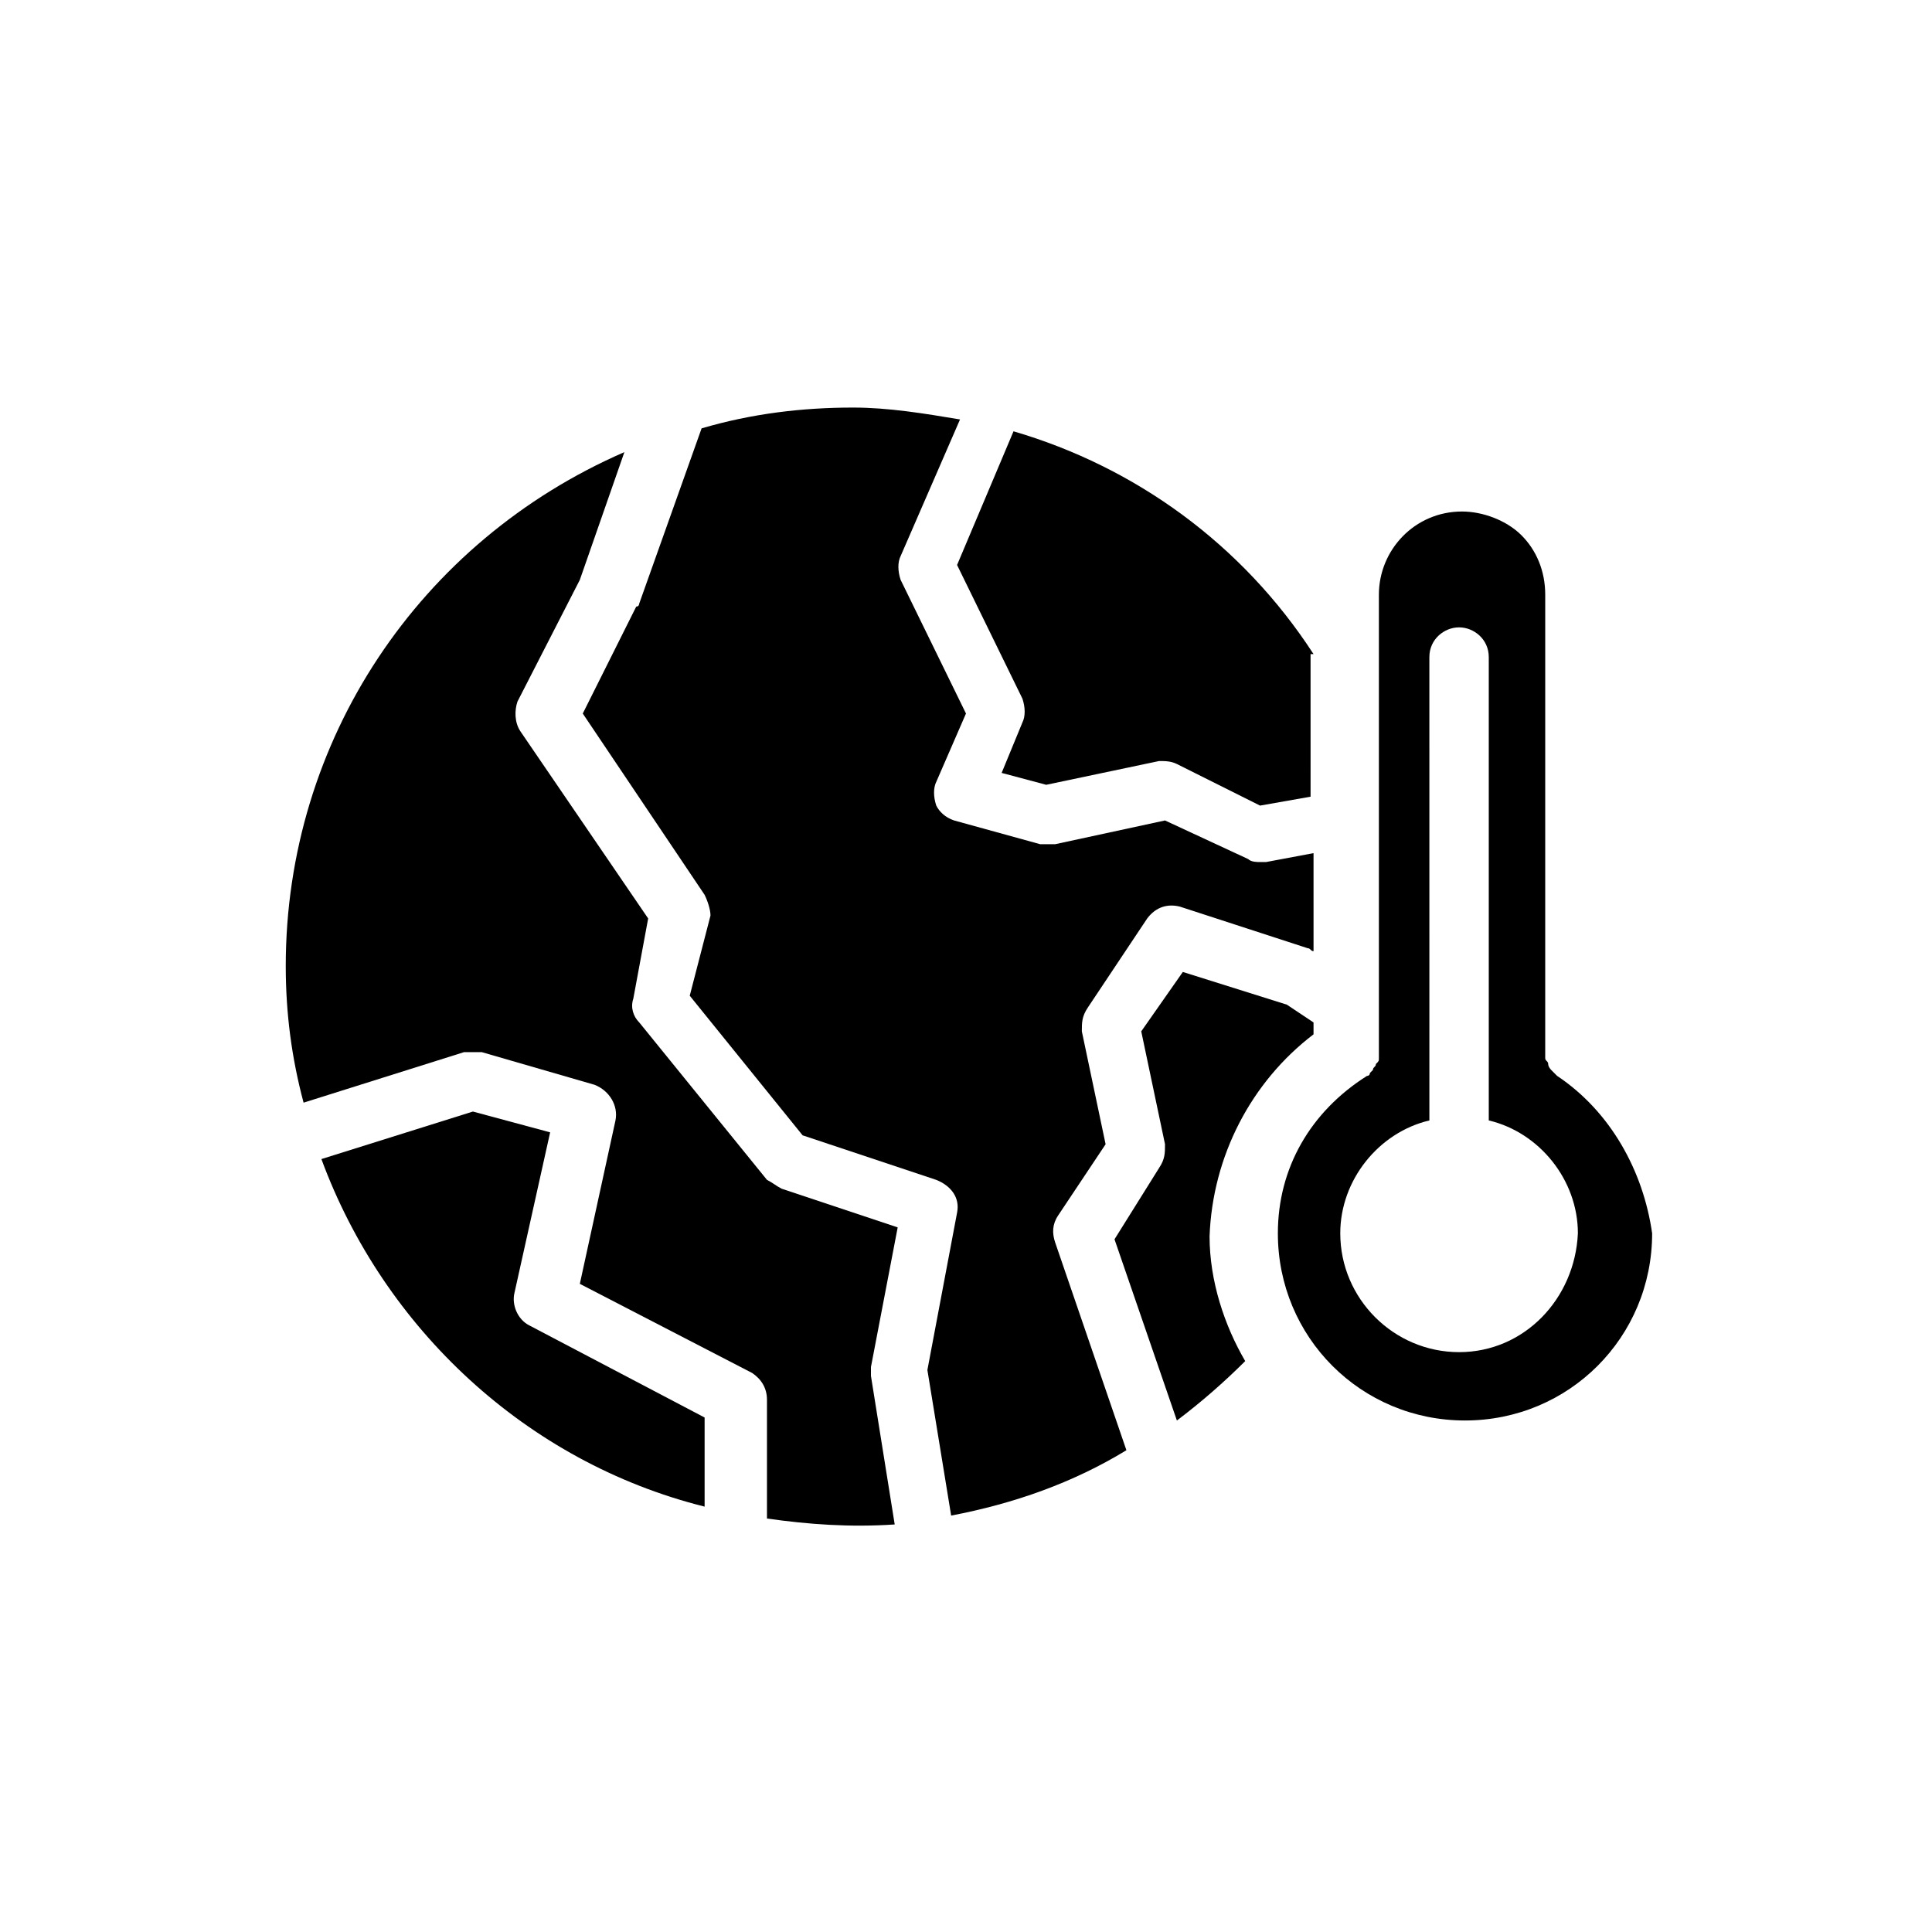
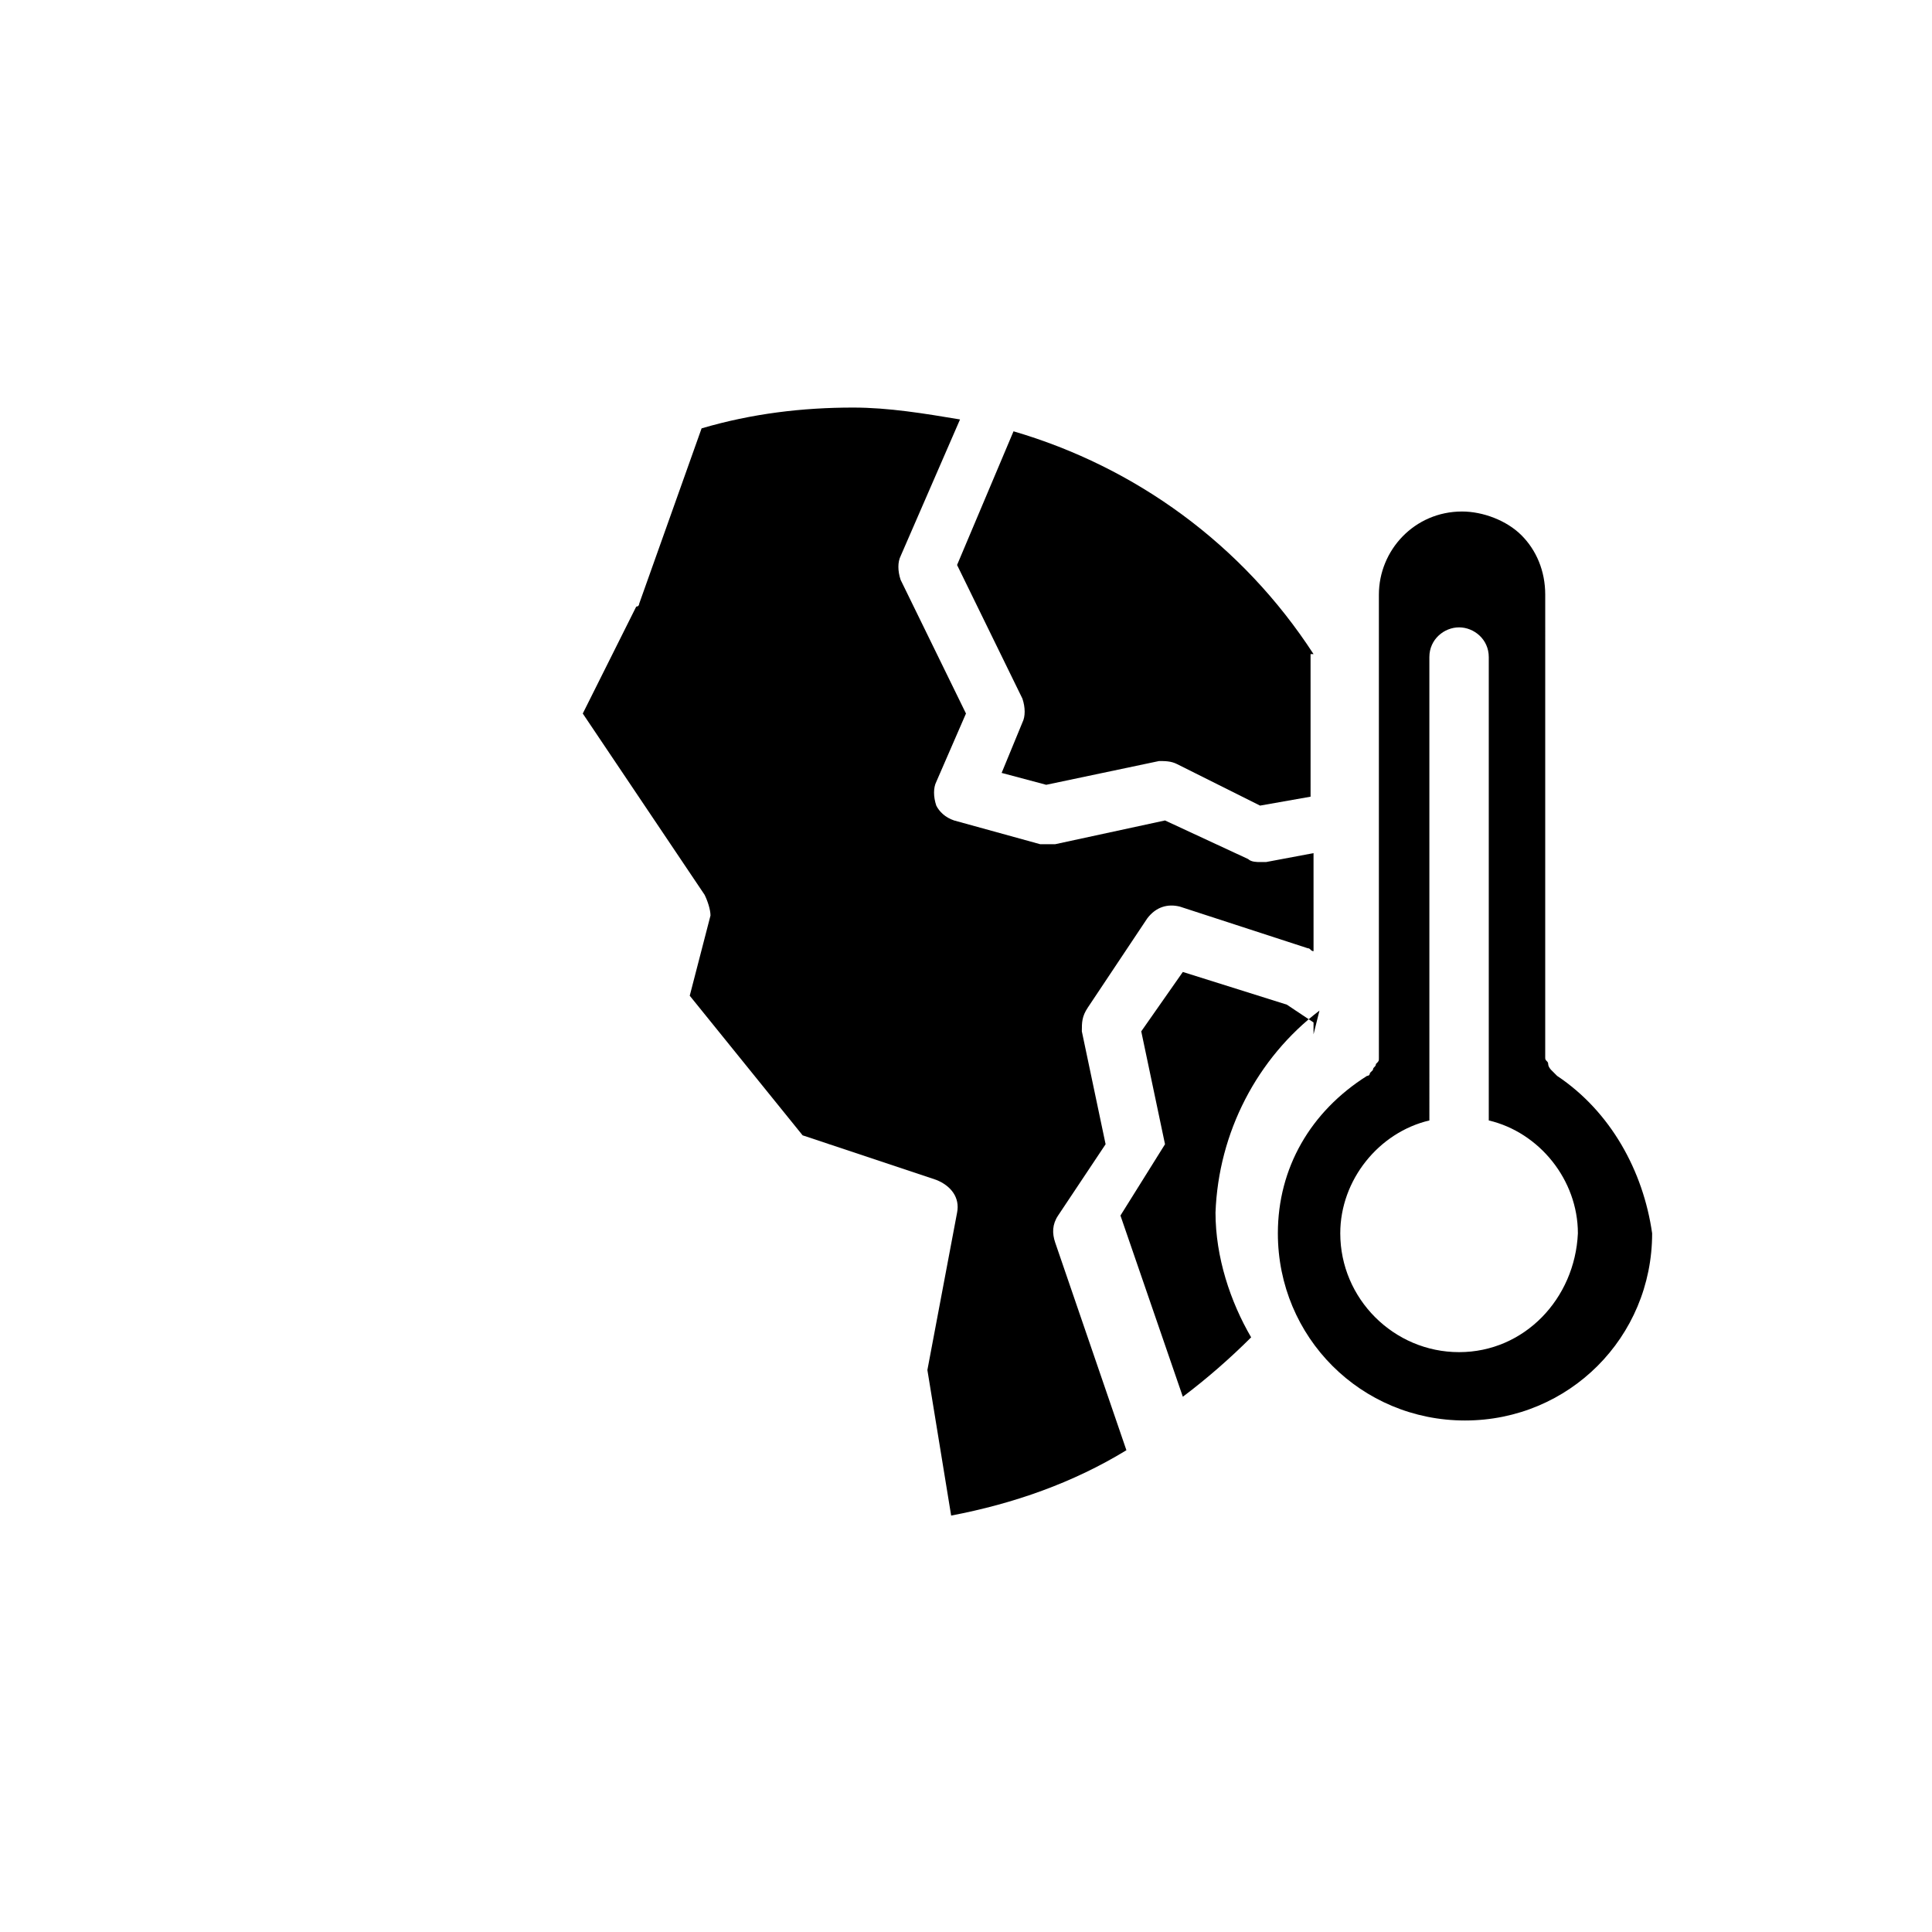
<svg xmlns="http://www.w3.org/2000/svg" fill="#000000" width="800px" height="800px" version="1.1" viewBox="144 144 512 512">
  <g>
-     <path d="m492.1 418.11v-3.148l-7.086-4.723-27.551-8.66-11.02 15.742 6.297 29.914c0 2.363 0 3.938-1.574 6.297l-11.809 18.895 16.531 48.02c6.297-4.723 12.594-10.234 18.105-15.742-5.512-9.445-9.445-21.254-9.445-33.062 0.785-21.258 11.02-40.938 27.551-53.531z" />
+     <path d="m492.1 418.11v-3.148l-7.086-4.723-27.551-8.66-11.02 15.742 6.297 29.914l-11.809 18.895 16.531 48.02c6.297-4.723 12.594-10.234 18.105-15.742-5.512-9.445-9.445-21.254-9.445-33.062 0.785-21.258 11.02-40.938 27.551-53.531z" />
    <path d="m492.1 317.34c-18.895-29.125-47.23-49.594-79.508-59.039l-14.957 35.426 17.32 35.426c0.789 2.363 0.789 4.723 0 6.297l-5.512 13.383 11.809 3.148 29.914-6.297c1.574 0 3.148 0 4.723 0.789l22.043 11.02 13.383-2.363-0.004-37.789z" />
    <path d="m492.1 370.09-12.594 2.363h-1.574c-0.789 0-2.363 0-3.148-0.789l-22.043-10.234-29.129 6.297h-3.938l-22.828-6.297c-2.363-0.789-3.938-2.363-4.723-3.938-0.789-2.363-0.789-4.723 0-6.297l7.871-18.105-17.32-35.426c-0.789-2.363-0.789-4.723 0-6.297l15.742-36.211c-9.445-1.574-18.895-3.148-28.34-3.148-13.383 0-26.766 1.574-40.148 5.512l-16.531 46.445s0 0.789-0.789 0.789l-14.168 28.34 32.273 48.02c0.789 1.574 1.574 3.938 1.574 5.512l-5.5 21.25 29.914 37 35.426 11.809c3.938 1.574 6.297 4.723 5.512 8.66l-7.871 41.723 6.297 38.574c16.531-3.148 32.273-8.66 46.445-17.32l-18.895-55.105c-0.789-2.363-0.789-4.723 0.789-7.086l12.594-18.895-6.297-29.914c0-2.363 0-3.938 1.574-6.297l15.742-23.617c2.363-3.148 5.512-3.938 8.66-3.148l33.852 11.02c0.789 0 0.789 0.789 1.574 0.789z" />
-     <path d="m330.73 543.27v-23.617l-46.445-24.402c-3.148-1.574-4.723-5.512-3.938-8.66l9.445-42.508-20.469-5.512-40.148 12.594c16.535 44.875 54.32 80.297 101.55 92.105z" />
    <path d="m556.65 429.12c-0.789 0-0.789 0 0 0-0.789-0.789-1.574-1.574-1.574-1.574s-0.789-0.789-0.789-1.574c0-0.789-0.789-0.789-0.789-1.574v-1.574-0.789l0.004-120.44c0-6.297-2.363-11.809-6.297-15.742-3.938-3.938-10.234-6.297-15.742-6.297-12.594 0-22.043 10.234-22.043 22.043v120.44 0.789 1.574c0 0.789 0 0.789-0.789 1.574 0 0.789-0.789 0.789-0.789 1.574l-0.789 0.789s0 0.789-0.789 0.789c-14.957 9.445-23.617 24.402-23.617 41.723 0 27.551 22.043 49.594 49.594 49.594 27.551 0 49.594-22.043 49.594-49.594-2.356-16.539-11.016-32.285-25.184-41.73zm-25.977 73.211c-17.32 0-31.488-14.168-31.488-31.488 0-14.168 10.234-26.766 23.617-29.914l-0.004-122.8c0-4.723 3.938-7.871 7.871-7.871 3.938 0 7.871 3.148 7.871 7.871v122.8c13.383 3.148 23.617 15.742 23.617 29.914-0.785 17.316-14.168 31.488-31.484 31.488z" />
-     <path d="m271.68 422.83 29.914 8.66c3.938 1.574 6.297 5.512 5.512 9.445l-9.445 43.297 45.656 23.617c2.363 1.574 3.938 3.938 3.938 7.086v31.488c11.02 1.574 22.043 2.363 33.852 1.574l-6.297-39.359v-2.363l7.086-37-30.699-10.234c-1.574-0.789-2.363-1.574-3.938-2.363l-33.852-41.723c-1.574-1.574-2.363-3.938-1.574-6.297l3.938-21.254-33.855-49.594c-1.574-2.363-1.574-5.512-0.789-7.871l16.535-32.273 11.809-33.852c-54.316 23.617-89.742 76.359-89.742 136.19 0 12.594 1.574 24.402 4.723 36.211l42.508-13.383h4.723z" />
  </g>
</svg>